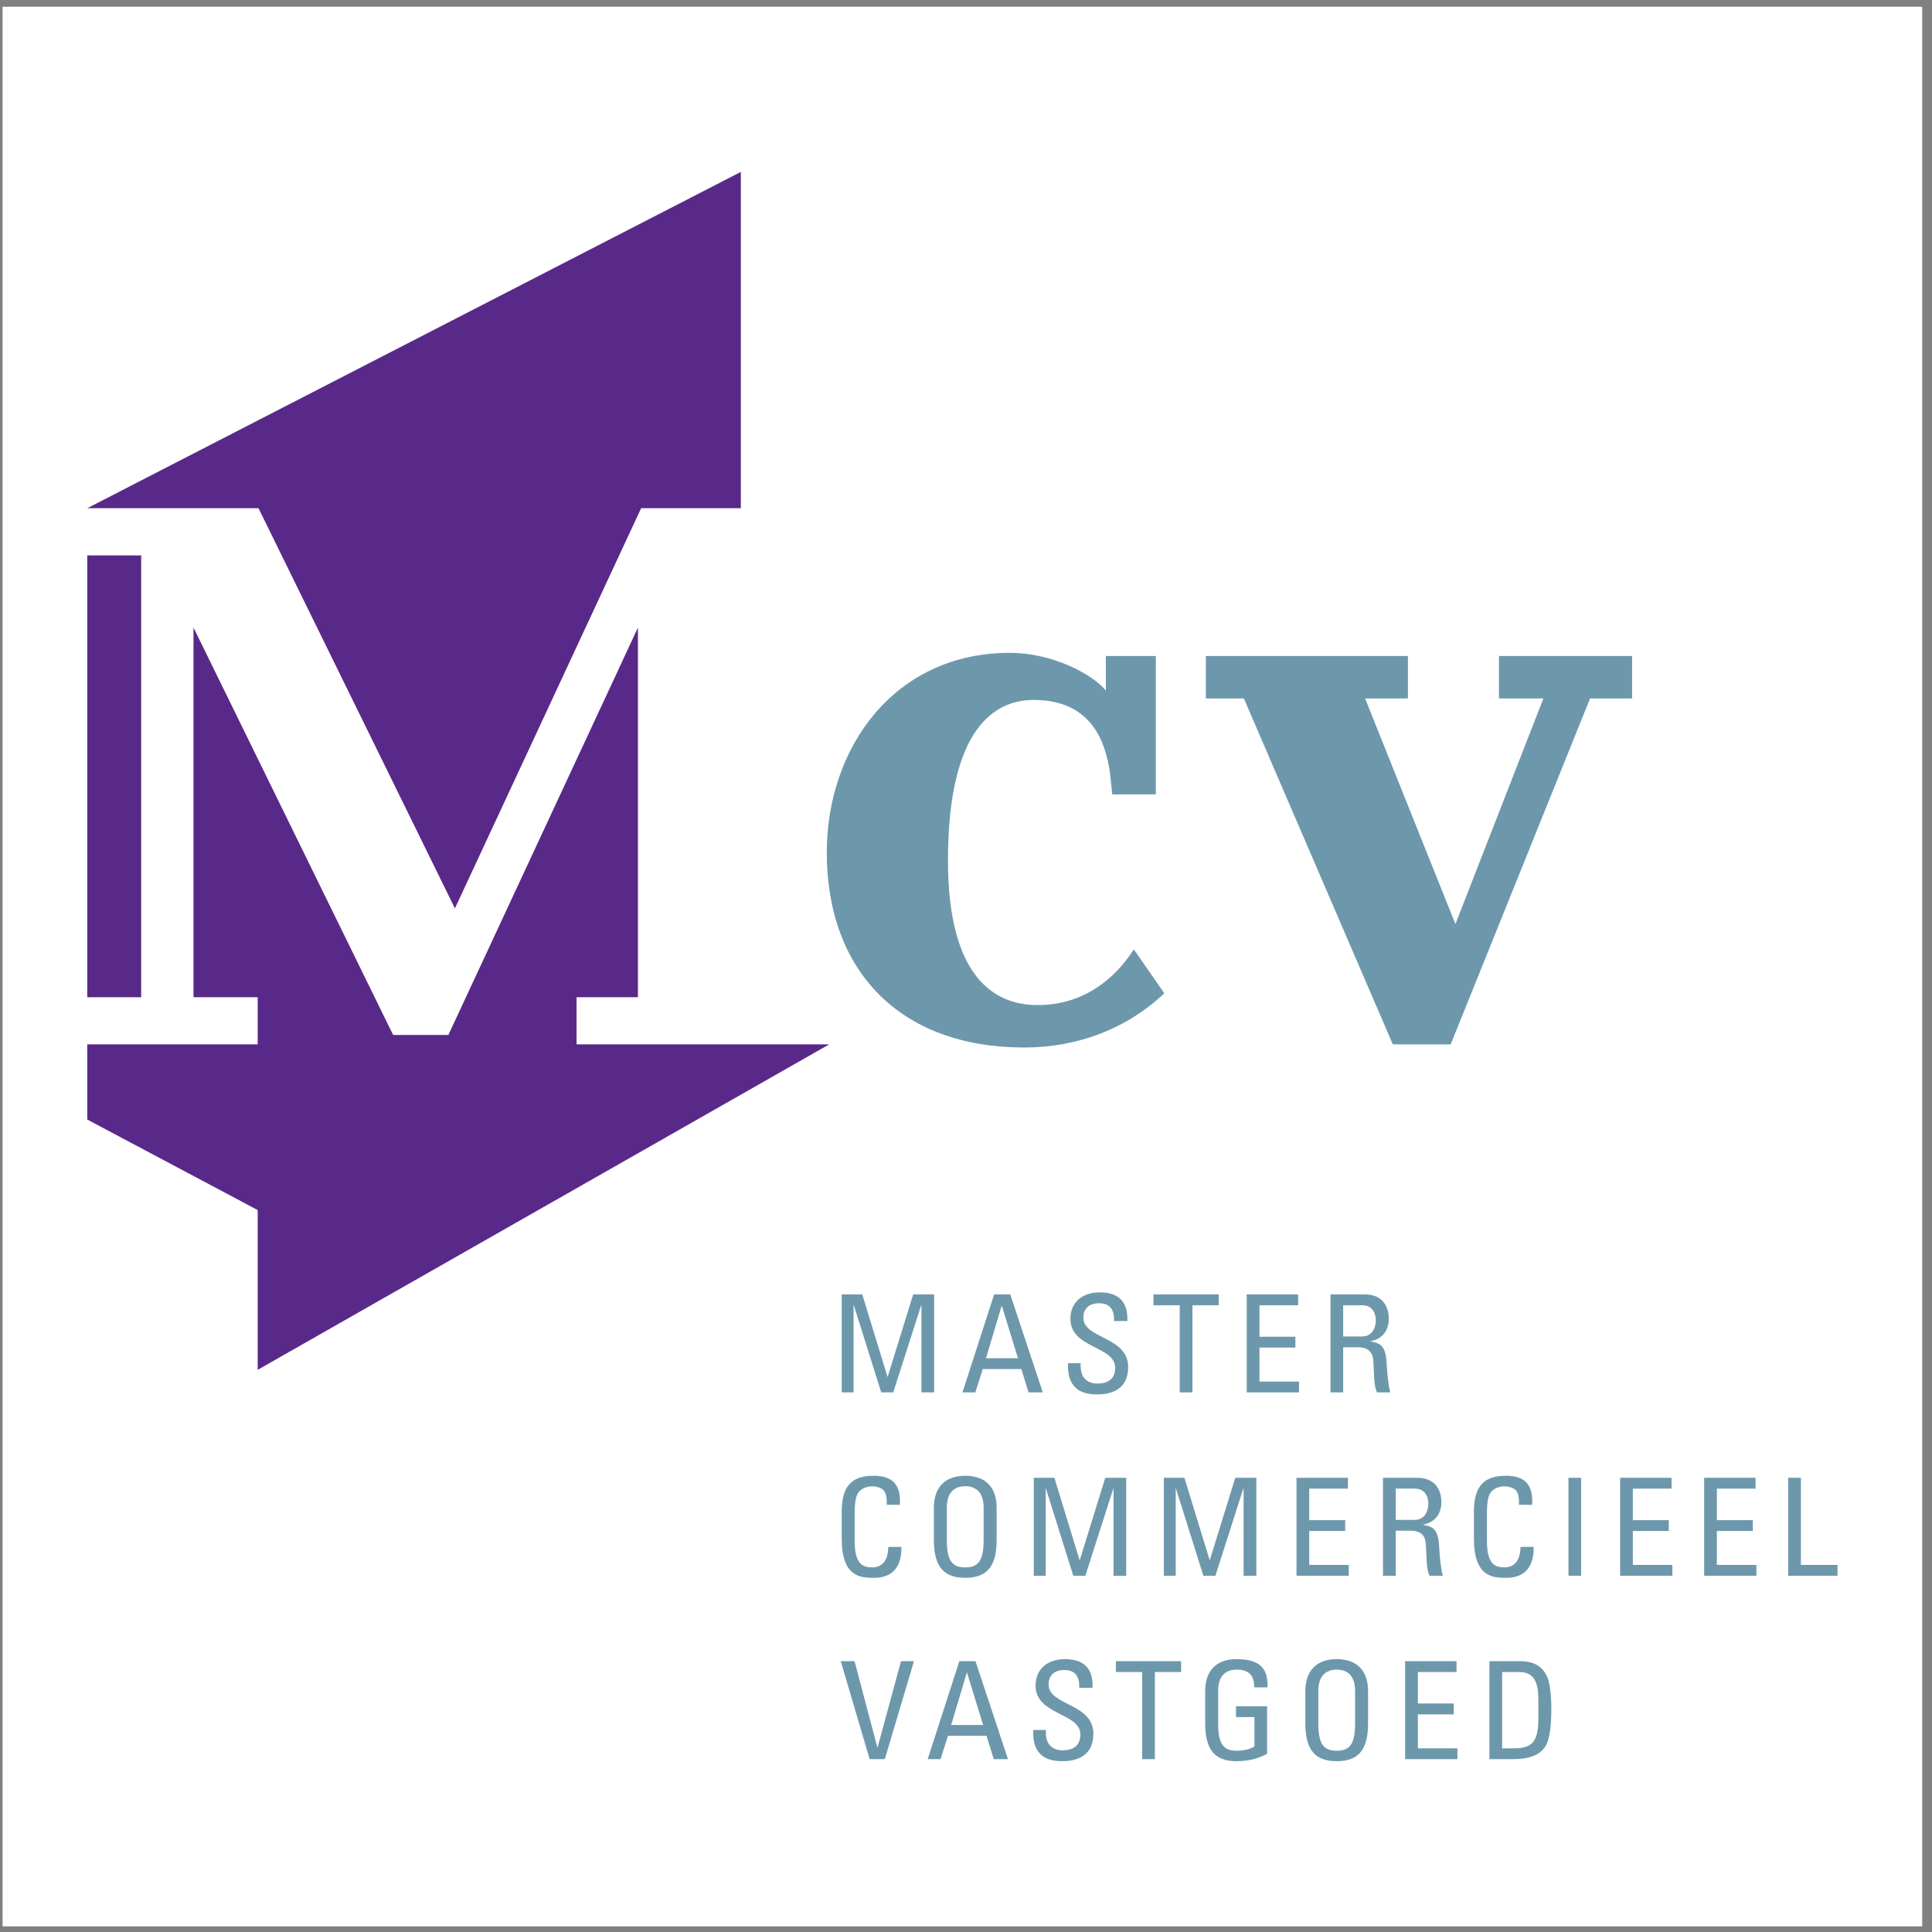
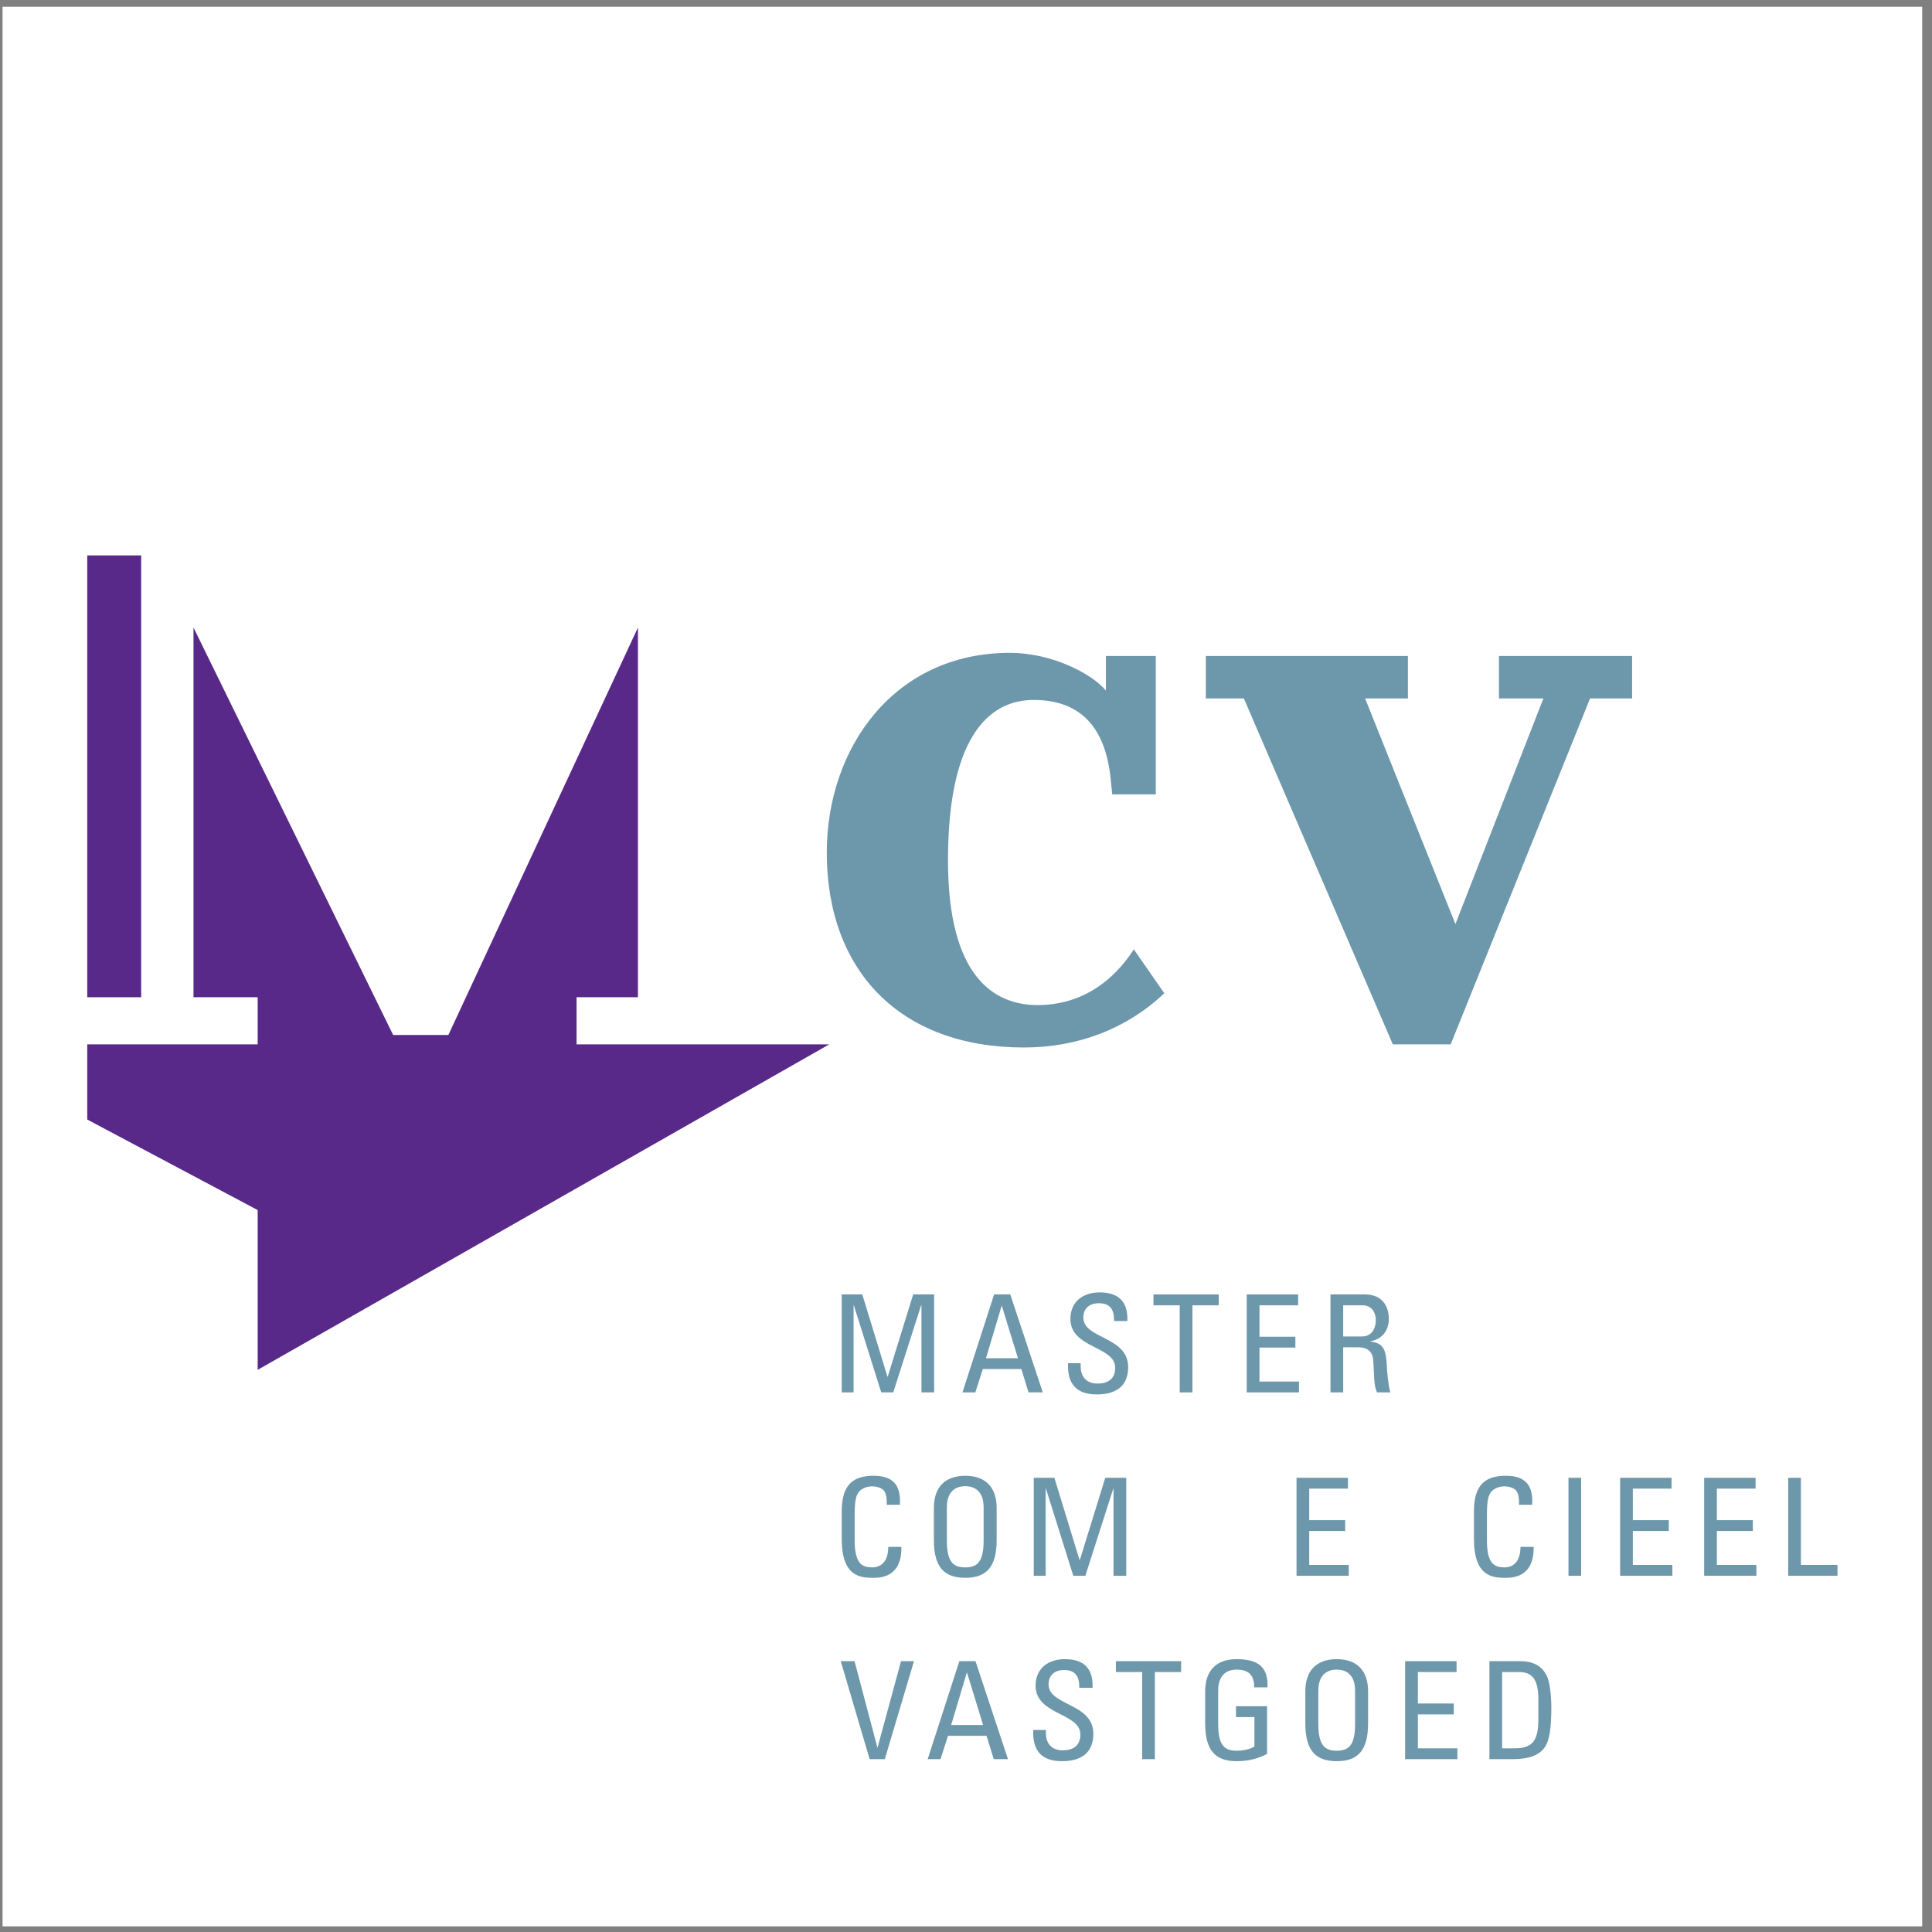
<svg xmlns="http://www.w3.org/2000/svg" width="194pt" height="194pt" viewBox="0 0 194 194" version="1.1">
  <rect x="0" y="0" width="194" height="194" fill="#808080" stroke="none" />
  <g id="surface1">
    <path style=" stroke:none;fill-rule:evenodd;fill:rgb(100%,100%,100%);fill-opacity:1;" d="M 0.258 0.676 L 193.016 0.676 L 193.016 193.434 L 0.258 193.434 L 0.258 0.676 " />
    <path style=" stroke:none;fill-rule:evenodd;fill:rgb(34.9%,16.1%,53.699%);fill-opacity:1;" d="M 8.762 100.137 L 14.176 100.137 L 14.176 55.77 L 8.762 55.77 L 8.762 100.137 " />
-     <path style=" stroke:none;fill-rule:evenodd;fill:rgb(34.9%,16.1%,53.699%);fill-opacity:1;" d="M 45.68 91.215 L 64.379 51.031 L 74.391 51.031 L 74.391 17.262 L 8.762 51.031 L 25.957 51.031 L 45.68 91.215 " />
    <path style=" stroke:none;fill-rule:evenodd;fill:rgb(42.699%,59.599%,67.499%);fill-opacity:1;" d="M 116.91 99.738 C 113.172 103.289 108.242 105.184 102.828 105.184 C 90.344 105.184 83.02 97.449 83.02 85.605 C 83.02 75.105 89.781 65.555 101.395 65.555 C 105.688 65.555 109.691 67.688 111.047 69.344 L 111.047 65.871 L 116.059 65.871 L 116.059 79.77 L 111.684 79.77 L 111.523 78.188 C 110.969 72.82 108.32 70.285 103.781 70.285 C 99.887 70.285 95.191 73.129 95.191 86.395 C 95.191 98.078 99.809 100.922 104.18 100.922 C 108.715 100.922 111.863 98.41 113.855 95.328 L 116.91 99.738 " />
    <path style=" stroke:none;fill-rule:evenodd;fill:rgb(42.699%,59.599%,67.499%);fill-opacity:1;" d="M 85.711 139.816 L 84.52 139.816 L 84.52 129.977 L 86.586 129.977 L 89.113 138.238 L 89.141 138.238 L 91.695 129.977 L 93.801 129.977 L 93.801 139.816 L 92.527 139.816 L 92.527 131.07 L 92.496 131.07 L 89.695 139.816 L 88.488 139.816 L 85.738 131.07 L 85.711 131.07 L 85.711 139.816 " />
    <path style=" stroke:none;fill-rule:evenodd;fill:rgb(42.699%,59.599%,67.499%);fill-opacity:1;" d="M 102.215 136.383 L 99.008 136.383 L 100.574 131.137 L 100.602 131.137 Z M 96.645 139.816 L 97.938 139.816 L 98.688 137.473 L 102.559 137.473 L 103.277 139.816 L 104.711 139.816 L 101.445 129.977 L 99.824 129.977 L 96.645 139.816 " />
    <path style=" stroke:none;fill-rule:evenodd;fill:rgb(42.699%,59.599%,67.499%);fill-opacity:1;" d="M 108.512 136.887 L 108.512 137.172 C 108.512 138.508 109.371 138.93 110.191 138.93 C 111.203 138.93 111.98 138.508 111.98 137.336 C 111.98 135.156 107.484 135.402 107.484 132.445 C 107.484 130.699 108.746 129.773 110.426 129.773 C 112.258 129.773 113.285 130.648 113.203 132.648 L 111.867 132.648 C 111.887 131.57 111.535 130.863 110.328 130.863 C 109.566 130.863 108.785 131.242 108.785 132.305 C 108.785 134.473 113.285 134.16 113.285 137.281 C 113.285 139.352 111.828 140.02 110.18 140.02 C 107.223 140.047 107.223 137.828 107.246 136.887 L 108.512 136.887 " />
    <path style=" stroke:none;fill-rule:evenodd;fill:rgb(42.699%,59.599%,67.499%);fill-opacity:1;" d="M 122.375 129.977 L 122.375 131.07 L 119.738 131.07 L 119.738 139.816 L 118.461 139.816 L 118.461 131.07 L 115.824 131.07 L 115.824 129.977 L 122.375 129.977 " />
    <path style=" stroke:none;fill-rule:evenodd;fill:rgb(42.699%,59.599%,67.499%);fill-opacity:1;" d="M 125.188 139.816 L 125.188 129.977 L 130.352 129.977 L 130.352 131.07 L 126.469 131.07 L 126.469 134.227 L 130.074 134.227 L 130.074 135.316 L 126.469 135.316 L 126.469 138.727 L 130.438 138.727 L 130.438 139.816 L 125.188 139.816 " />
    <path style=" stroke:none;fill-rule:evenodd;fill:rgb(42.699%,59.599%,67.499%);fill-opacity:1;" d="M 134.875 131.07 L 136.805 131.07 C 137.789 131.07 138.152 131.859 138.152 132.566 C 138.152 133.422 137.707 134.199 136.789 134.199 L 134.875 134.199 Z M 136.379 135.289 C 136.805 135.289 137.789 135.348 137.887 136.547 C 138 137.855 137.914 139.133 138.277 139.816 L 139.609 139.816 C 139.414 139.203 139.273 137.664 139.262 137.242 C 139.191 135.266 138.777 134.883 137.621 134.707 L 137.621 134.68 C 138.801 134.473 139.457 133.59 139.457 132.43 C 139.457 131.203 138.828 129.977 137.055 129.977 L 133.598 129.977 L 133.598 139.816 L 134.875 139.816 L 134.875 135.289 L 136.379 135.289 " />
    <path style=" stroke:none;fill-rule:evenodd;fill:rgb(42.699%,59.599%,67.499%);fill-opacity:1;" d="M 89.039 151.105 C 89.055 150.543 89.016 149.988 88.75 149.672 C 88.488 149.359 87.891 149.25 87.625 149.25 C 86.57 149.25 86.156 149.875 86.113 150.016 C 86.07 150.121 85.82 150.367 85.82 152.055 L 85.82 154.684 C 85.82 157.098 86.629 157.387 87.613 157.387 C 88.004 157.387 89.18 157.25 89.195 155.328 L 90.512 155.328 C 90.57 158.434 88.336 158.434 87.68 158.434 C 86.434 158.434 84.52 158.352 84.52 154.535 L 84.52 151.758 C 84.52 148.98 85.766 148.188 87.738 148.188 C 89.723 148.188 90.484 149.195 90.359 151.105 L 89.039 151.105 " />
    <path style=" stroke:none;fill-rule:evenodd;fill:rgb(42.699%,59.599%,67.499%);fill-opacity:1;" d="M 96.926 157.387 C 95.715 157.387 95.078 156.84 95.078 154.684 L 95.078 151.359 C 95.078 149.305 96.523 149.234 96.926 149.234 C 97.328 149.234 98.77 149.305 98.77 151.359 L 98.77 154.684 C 98.77 156.84 98.133 157.387 96.926 157.387 Z M 96.926 158.434 C 99.047 158.434 100.078 157.359 100.078 154.633 L 100.078 151.406 C 100.078 149.441 99.047 148.188 96.926 148.188 C 94.801 148.188 93.773 149.441 93.773 151.406 L 93.773 154.633 C 93.773 157.359 94.801 158.434 96.926 158.434 " />
    <path style=" stroke:none;fill-rule:evenodd;fill:rgb(42.699%,59.599%,67.499%);fill-opacity:1;" d="M 105 158.23 L 103.805 158.23 L 103.805 148.391 L 105.875 148.391 L 108.402 156.648 L 108.43 156.648 L 110.984 148.391 L 113.09 148.391 L 113.09 158.23 L 111.812 158.23 L 111.812 149.48 L 111.789 149.48 L 108.984 158.23 L 107.773 158.23 L 105.027 149.48 L 105 149.48 L 105 158.23 " />
-     <path style=" stroke:none;fill-rule:evenodd;fill:rgb(42.699%,59.599%,67.499%);fill-opacity:1;" d="M 118.059 158.23 L 116.867 158.23 L 116.867 148.391 L 118.934 148.391 L 121.461 156.648 L 121.484 156.648 L 124.039 148.391 L 126.152 148.391 L 126.152 158.23 L 124.875 158.23 L 124.875 149.48 L 124.844 149.48 L 122.043 158.23 L 120.836 158.23 L 118.086 149.48 L 118.059 149.48 L 118.059 158.23 " />
    <path style=" stroke:none;fill-rule:evenodd;fill:rgb(42.699%,59.599%,67.499%);fill-opacity:1;" d="M 130.188 158.23 L 130.188 148.391 L 135.352 148.391 L 135.352 149.48 L 131.465 149.48 L 131.465 152.645 L 135.074 152.645 L 135.074 153.734 L 131.465 153.734 L 131.465 157.141 L 135.434 157.141 L 135.434 158.23 L 130.188 158.23 " />
-     <path style=" stroke:none;fill-rule:evenodd;fill:rgb(42.699%,59.599%,67.499%);fill-opacity:1;" d="M 140.148 149.48 L 142.078 149.48 C 143.066 149.48 143.426 150.273 143.426 150.98 C 143.426 151.836 142.98 152.617 142.066 152.617 L 140.148 152.617 Z M 141.652 153.707 C 142.078 153.707 143.066 153.762 143.164 154.961 C 143.273 156.27 143.188 157.547 143.551 158.23 L 144.883 158.23 C 144.688 157.613 144.551 156.078 144.535 155.656 C 144.465 153.68 144.051 153.297 142.898 153.117 L 142.898 153.094 C 144.078 152.887 144.734 152.004 144.734 150.844 C 144.734 149.617 144.105 148.391 142.328 148.391 L 138.871 148.391 L 138.871 158.23 L 140.148 158.23 L 140.148 153.707 L 141.652 153.707 " />
    <path style=" stroke:none;fill-rule:evenodd;fill:rgb(42.699%,59.599%,67.499%);fill-opacity:1;" d="M 152.527 151.105 C 152.543 150.543 152.504 149.988 152.238 149.672 C 151.973 149.359 151.379 149.25 151.113 149.25 C 150.059 149.25 149.645 149.875 149.598 150.016 C 149.559 150.121 149.309 150.367 149.309 152.055 L 149.309 154.684 C 149.309 157.098 150.113 157.387 151.098 157.387 C 151.488 157.387 152.664 157.25 152.68 155.328 L 154 155.328 C 154.055 158.434 151.82 158.434 151.168 158.434 C 149.922 158.434 148.004 158.352 148.004 154.535 L 148.004 151.758 C 148.004 148.98 149.254 148.188 151.227 148.188 C 153.211 148.188 153.973 149.195 153.848 151.105 L 152.527 151.105 " />
    <path style=" stroke:none;fill-rule:evenodd;fill:rgb(42.699%,59.599%,67.499%);fill-opacity:1;" d="M 157.496 148.391 L 158.77 148.391 L 158.77 158.23 L 157.496 158.23 L 157.496 148.391 " />
    <path style=" stroke:none;fill-rule:evenodd;fill:rgb(42.699%,59.599%,67.499%);fill-opacity:1;" d="M 162.684 158.23 L 162.684 148.391 L 167.848 148.391 L 167.848 149.48 L 163.961 149.48 L 163.961 152.645 L 167.57 152.645 L 167.57 153.734 L 163.961 153.734 L 163.961 157.141 L 167.93 157.141 L 167.93 158.23 L 162.684 158.23 " />
    <path style=" stroke:none;fill-rule:evenodd;fill:rgb(42.699%,59.599%,67.499%);fill-opacity:1;" d="M 171.121 158.23 L 171.121 148.391 L 176.285 148.391 L 176.285 149.48 L 172.398 149.48 L 172.398 152.645 L 176.008 152.645 L 176.008 153.734 L 172.398 153.734 L 172.398 157.141 L 176.367 157.141 L 176.367 158.23 L 171.121 158.23 " />
    <path style=" stroke:none;fill-rule:evenodd;fill:rgb(42.699%,59.599%,67.499%);fill-opacity:1;" d="M 179.559 158.23 L 179.559 148.391 L 180.836 148.391 L 180.836 157.141 L 184.512 157.141 L 184.512 158.23 L 179.559 158.23 " />
    <path style=" stroke:none;fill-rule:evenodd;fill:rgb(42.699%,59.599%,67.499%);fill-opacity:1;" d="M 88.848 176.645 L 87.324 176.645 L 84.422 166.805 L 85.809 166.805 L 88.098 175.457 L 88.125 175.457 L 90.473 166.805 L 91.777 166.805 L 88.848 176.645 " />
    <path style=" stroke:none;fill-rule:evenodd;fill:rgb(42.699%,59.599%,67.499%);fill-opacity:1;" d="M 98.715 173.211 L 95.512 173.211 L 97.078 167.965 L 97.105 167.965 Z M 93.152 176.645 L 94.441 176.645 L 95.191 174.301 L 99.062 174.301 L 99.785 176.645 L 101.215 176.645 L 97.953 166.805 L 96.332 166.805 L 93.152 176.645 " />
    <path style=" stroke:none;fill-rule:evenodd;fill:rgb(42.699%,59.599%,67.499%);fill-opacity:1;" d="M 105.02 173.715 L 105.02 174 C 105.02 175.336 105.879 175.758 106.695 175.758 C 107.711 175.758 108.484 175.336 108.484 174.164 C 108.484 171.98 103.988 172.227 103.988 169.27 C 103.988 167.527 105.254 166.602 106.93 166.602 C 108.766 166.602 109.789 167.473 109.707 169.477 L 108.375 169.477 C 108.391 168.402 108.039 167.691 106.832 167.691 C 106.07 167.691 105.293 168.074 105.293 169.137 C 105.293 171.305 109.789 170.988 109.789 174.105 C 109.789 176.18 108.332 176.848 106.68 176.848 C 103.727 176.875 103.727 174.656 103.754 173.715 L 105.02 173.715 " />
    <path style=" stroke:none;fill-rule:evenodd;fill:rgb(42.699%,59.599%,67.499%);fill-opacity:1;" d="M 118.602 166.805 L 118.602 167.895 L 115.965 167.895 L 115.965 176.645 L 114.688 176.645 L 114.688 167.895 L 112.051 167.895 L 112.051 166.805 L 118.602 166.805 " />
    <path style=" stroke:none;fill-rule:evenodd;fill:rgb(42.699%,59.599%,67.499%);fill-opacity:1;" d="M 125.941 169.438 C 125.941 168.277 125.453 167.652 124.164 167.652 C 123.766 167.652 122.32 167.719 122.32 169.773 L 122.32 173.102 C 122.32 175.254 122.957 175.797 124.164 175.797 C 125.086 175.797 125.691 175.555 125.961 175.363 L 125.961 172.422 L 124.113 172.422 L 124.113 171.332 L 127.234 171.332 L 127.234 176.113 C 126.414 176.547 125.453 176.848 124.164 176.848 C 122.043 176.848 121.016 175.773 121.016 173.043 L 121.016 169.82 C 121.016 167.855 122.043 166.602 124.164 166.602 C 126.332 166.602 127.359 167.379 127.273 169.438 L 125.941 169.438 " />
    <path style=" stroke:none;fill-rule:evenodd;fill:rgb(42.699%,59.599%,67.499%);fill-opacity:1;" d="M 134.227 175.797 C 133.02 175.797 132.379 175.254 132.379 173.102 L 132.379 169.773 C 132.379 167.719 133.824 167.652 134.227 167.652 C 134.629 167.652 136.07 167.719 136.07 169.773 L 136.07 173.102 C 136.07 175.254 135.434 175.797 134.227 175.797 Z M 134.227 176.848 C 136.352 176.848 137.375 175.773 137.375 173.043 L 137.375 169.82 C 137.375 167.855 136.352 166.602 134.227 166.602 C 132.105 166.602 131.074 167.855 131.074 169.82 L 131.074 173.043 C 131.074 175.773 132.105 176.848 134.227 176.848 " />
    <path style=" stroke:none;fill-rule:evenodd;fill:rgb(42.699%,59.599%,67.499%);fill-opacity:1;" d="M 141.094 176.645 L 141.094 166.805 L 146.258 166.805 L 146.258 167.895 L 142.375 167.895 L 142.375 171.055 L 145.98 171.055 L 145.98 172.148 L 142.375 172.148 L 142.375 175.555 L 146.344 175.555 L 146.344 176.645 L 141.094 176.645 " />
    <path style=" stroke:none;fill-rule:evenodd;fill:rgb(42.699%,59.599%,67.499%);fill-opacity:1;" d="M 150.836 167.895 L 152.516 167.895 C 153.848 167.895 154.473 168.629 154.473 170.621 L 154.473 172.609 C 154.473 174.902 153.82 175.555 152.043 175.555 L 150.836 175.555 Z M 149.559 176.645 L 151.863 176.645 C 153.609 176.645 154.625 176.219 155.168 175.375 C 155.582 174.723 155.777 173.512 155.777 171.41 C 155.777 171.098 155.738 169.137 155.332 168.305 C 154.832 167.258 153.918 166.805 152.641 166.805 L 149.559 166.805 L 149.559 176.645 " />
    <path style=" stroke:none;fill-rule:evenodd;fill:rgb(34.9%,16.1%,53.699%);fill-opacity:1;" d="M 83.262 104.871 L 57.895 104.871 L 57.895 100.137 L 64.059 100.137 L 64.059 63.016 L 45.023 103.926 L 39.477 103.926 L 19.43 63.016 L 19.43 100.137 L 25.875 100.137 L 25.875 104.871 L 8.762 104.871 L 8.762 112.418 L 25.875 121.508 L 25.875 137.551 L 83.262 104.871 " />
    <path style=" stroke:none;fill-rule:evenodd;fill:rgb(42.699%,59.599%,67.499%);fill-opacity:1;" d="M 121.082 65.871 L 141.375 65.871 L 141.375 70.137 L 137.078 70.137 L 146.145 92.789 L 154.977 70.137 L 150.516 70.137 L 150.516 65.871 L 163.887 65.871 L 163.887 70.137 L 159.664 70.137 L 145.668 104.871 L 139.859 104.871 L 124.902 70.137 L 121.082 70.137 L 121.082 65.871 " />
  </g>
</svg>